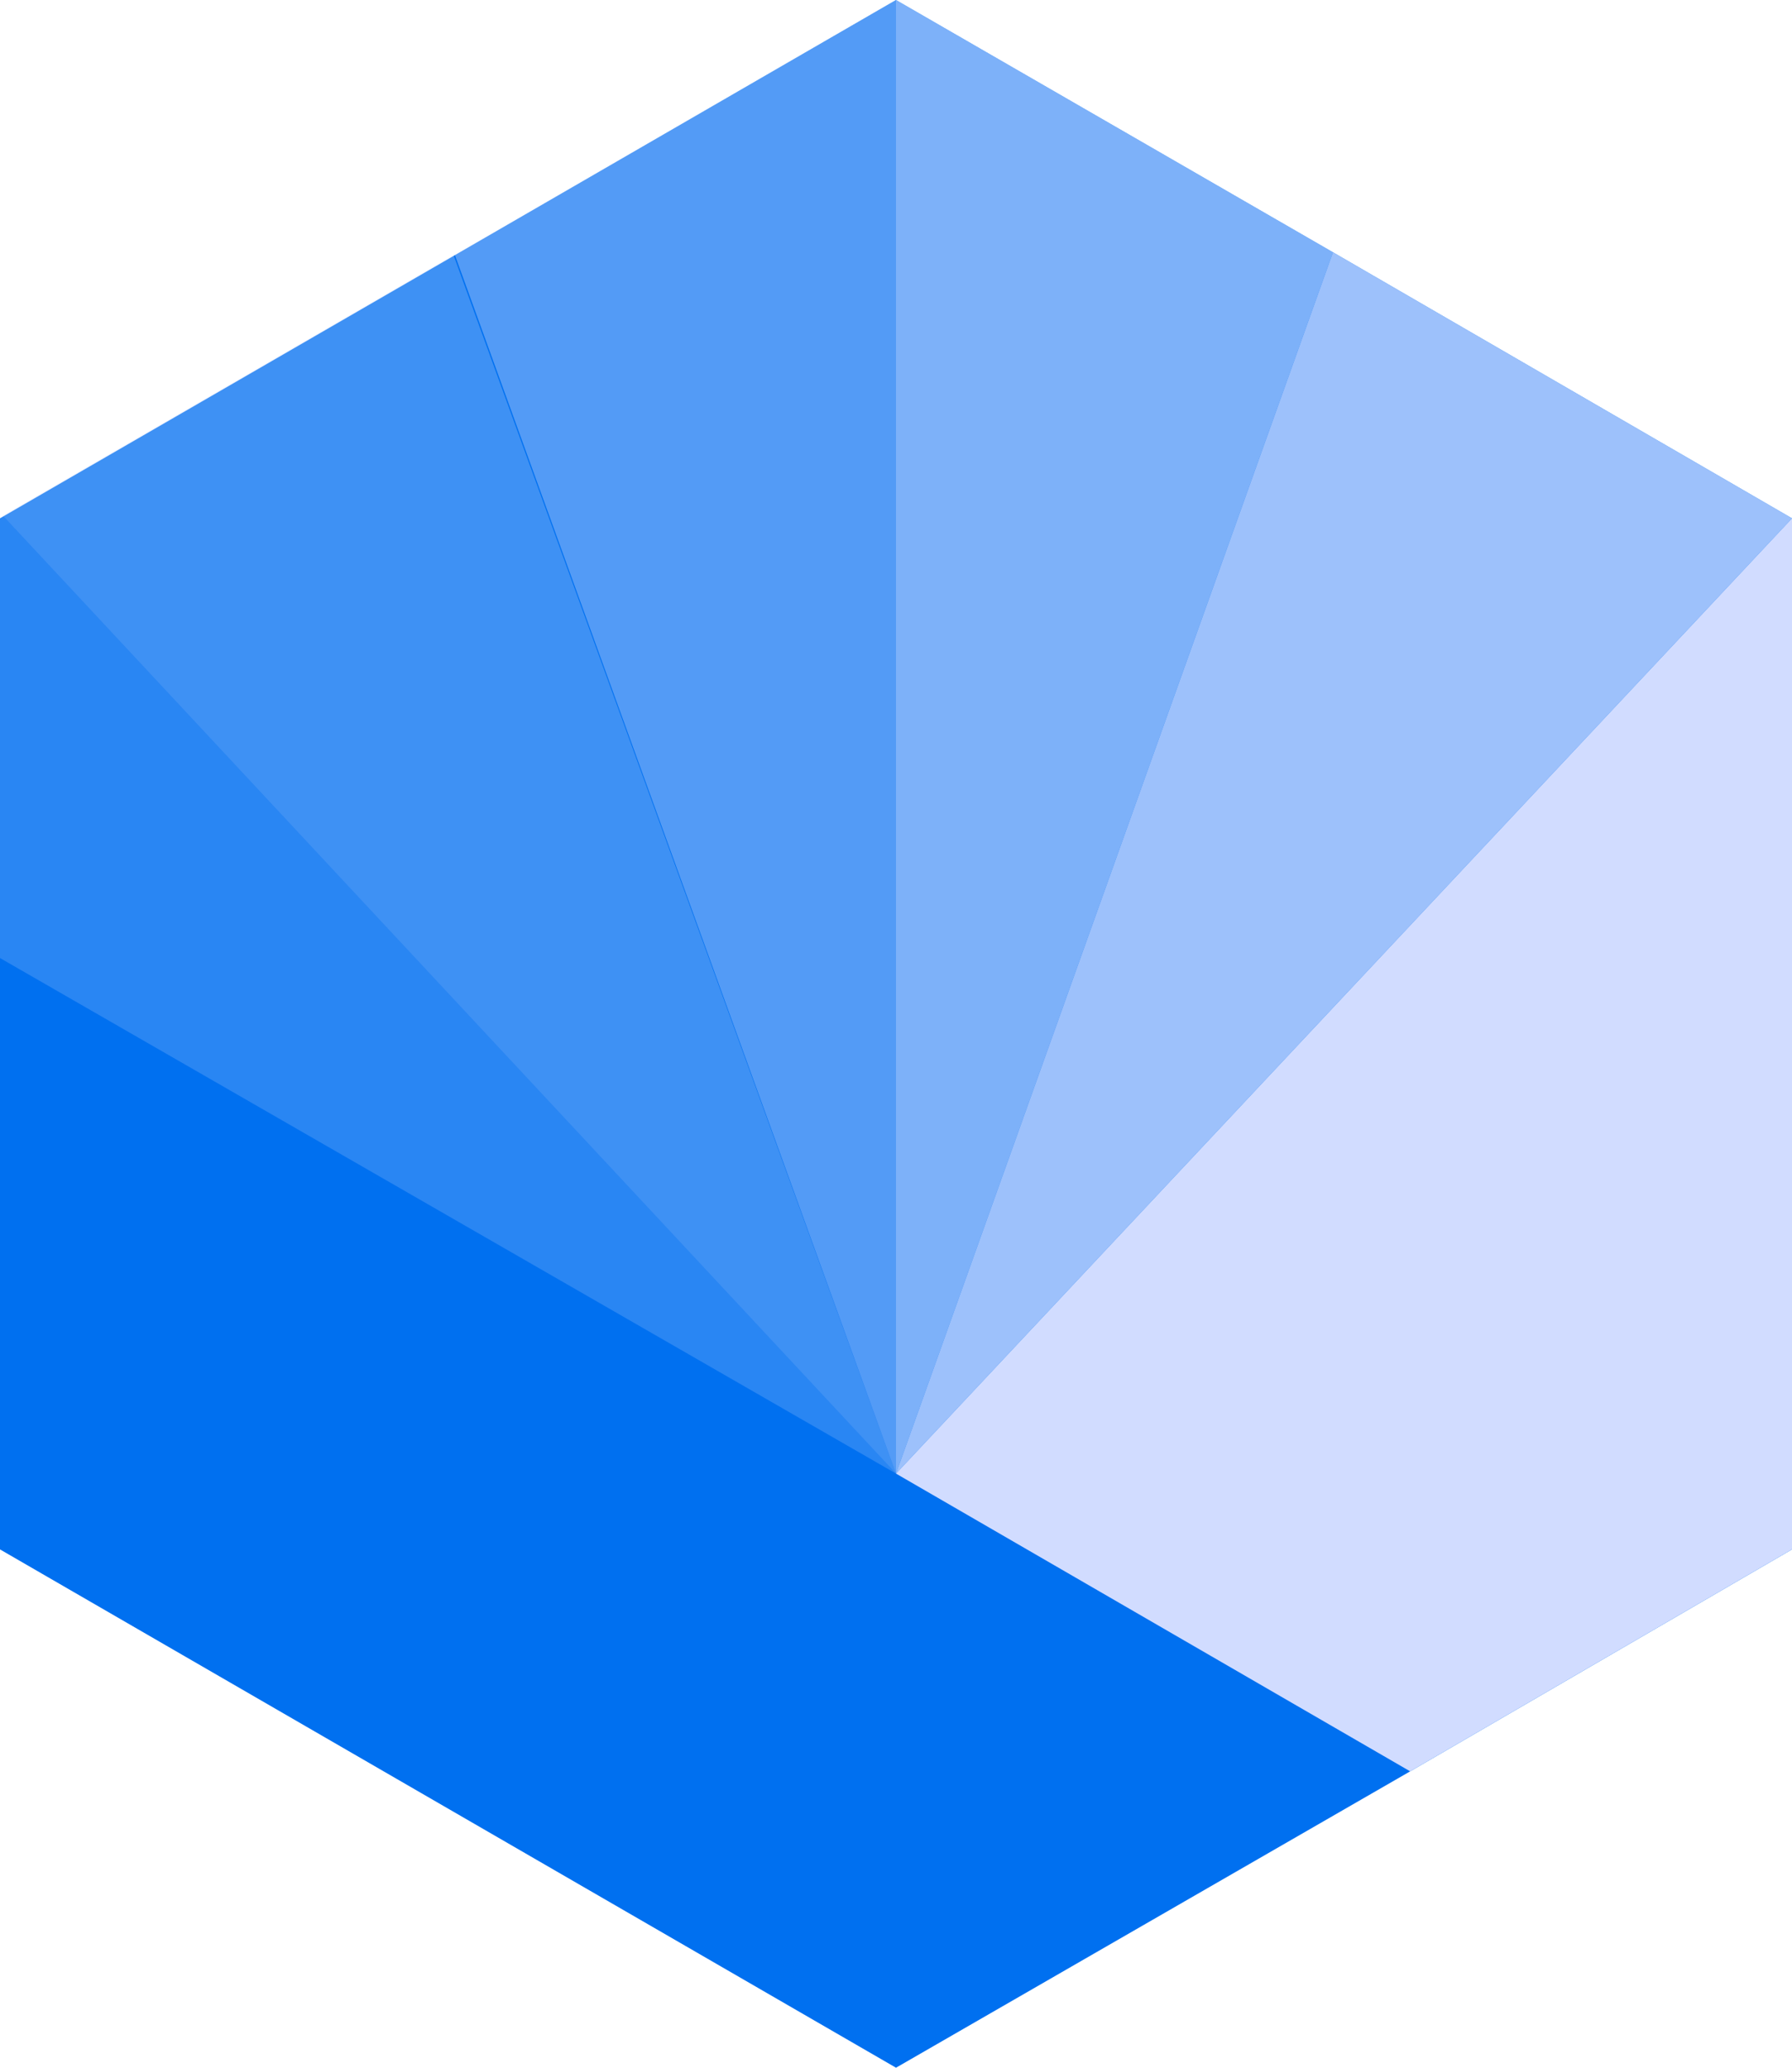
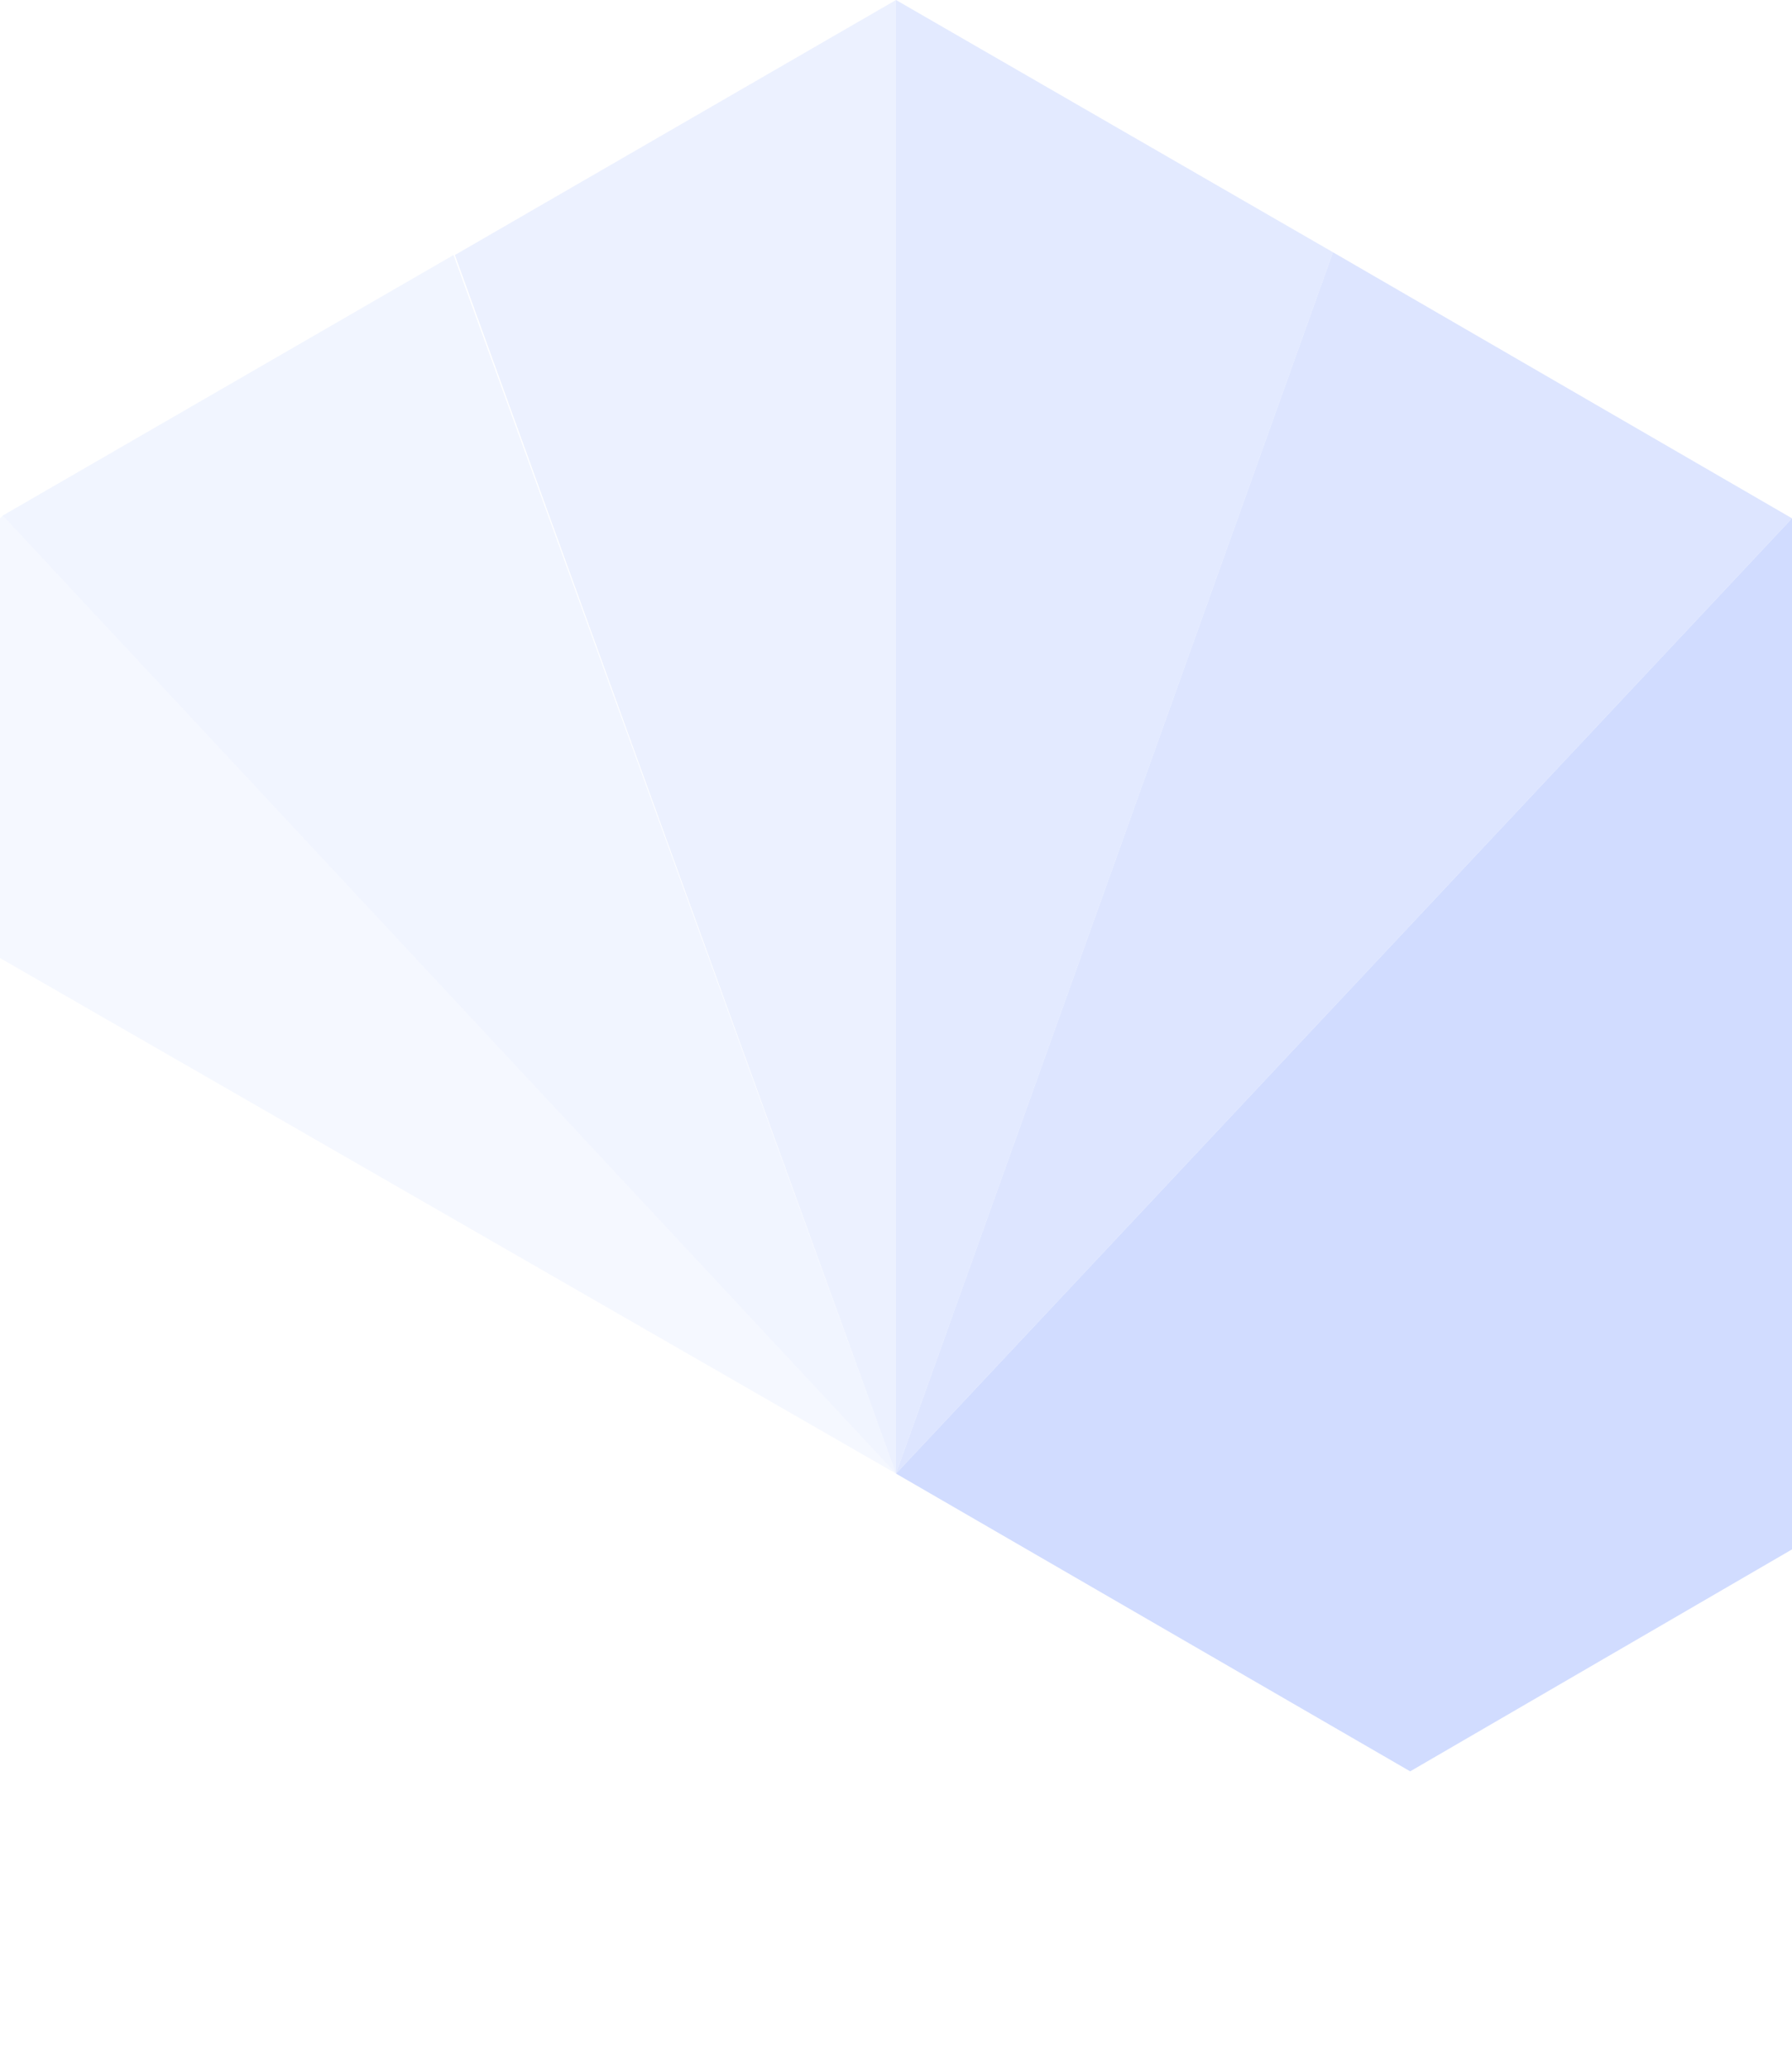
<svg xmlns="http://www.w3.org/2000/svg" preserveAspectRatio="xMidYMid meet" data-bbox="35 25 130 150" viewBox="35 25 130 150" data-type="color" role="presentation" aria-hidden="true" aria-label="">
  <defs fill="#000000">
    <style>#comp-kwaoli1g1__item-kwaofkv6 svg [data-color="1"] {fill: #0070F0;} #comp-kwaoli1g1__item-kwaofkv6 svg [data-color="2"] {fill: #daeafd;}</style>
  </defs>
  <g>
-     <path fill="#0070f0" d="M131.7 43.3L100 25 35 62.6v74.8l65 37.6 37.3-21.5 27.7-16.1V62.6l-33.3-19.3z" data-color="1" />
    <path opacity=".2" fill="#d1dcff" d="M35.2 62.4l-.2.2v31.9l65 37.4-64.8-69.5z" data-color="2" />
    <path fill="#d1dcff" d="M137.3 153.5l27.7-16.1V62.6l-65 69.3 37.3 21.6z" data-color="2" />
    <path opacity=".75" fill="#d1dcff" d="M100 131.9l65-69.3-33.3-19.3-31.7 88.6z" data-color="2" />
    <path opacity=".3" fill="#d1dcff" d="M100 131.9L67.9 43.5 35.2 62.4l64.8 69.5z" data-color="2" />
    <path opacity=".6" fill="#d1dcff" d="M100 131.9l31.7-88.6L100 25v106.9z" data-color="2" />
    <path opacity=".4" fill="#d1dcff" d="M100 25L68 43.5l32 88.4V25z" data-color="2" />
  </g>
</svg>